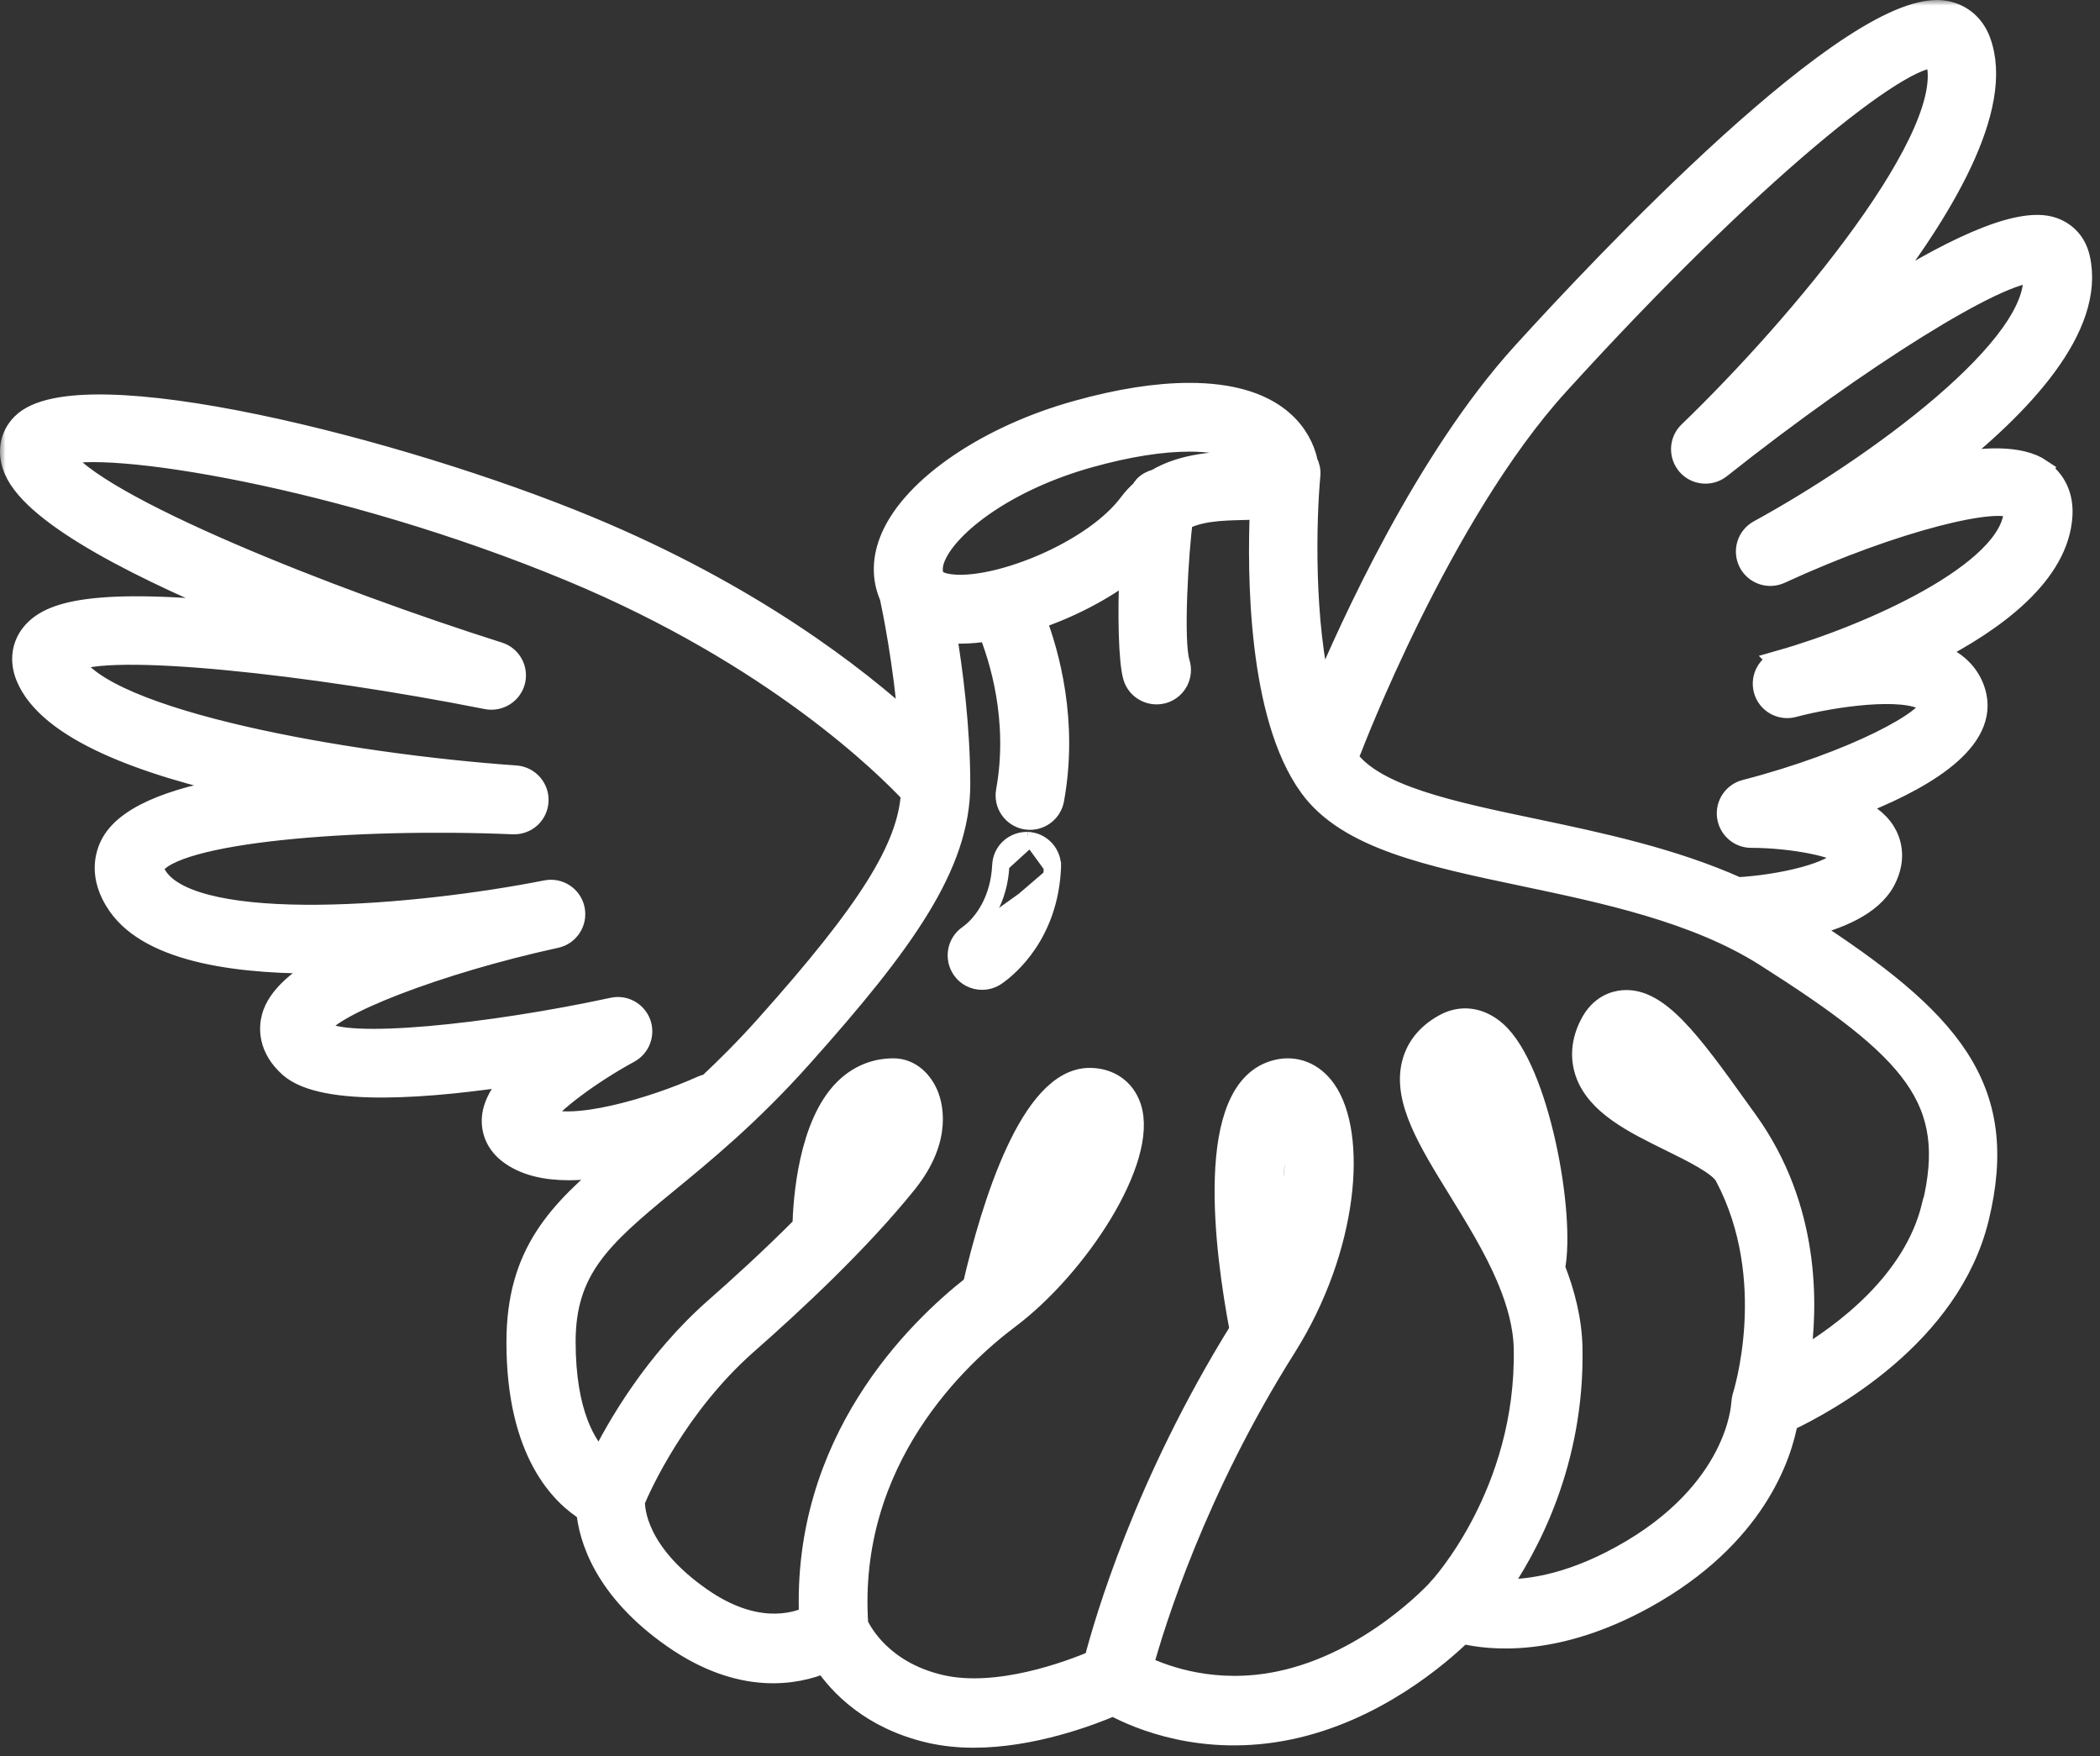
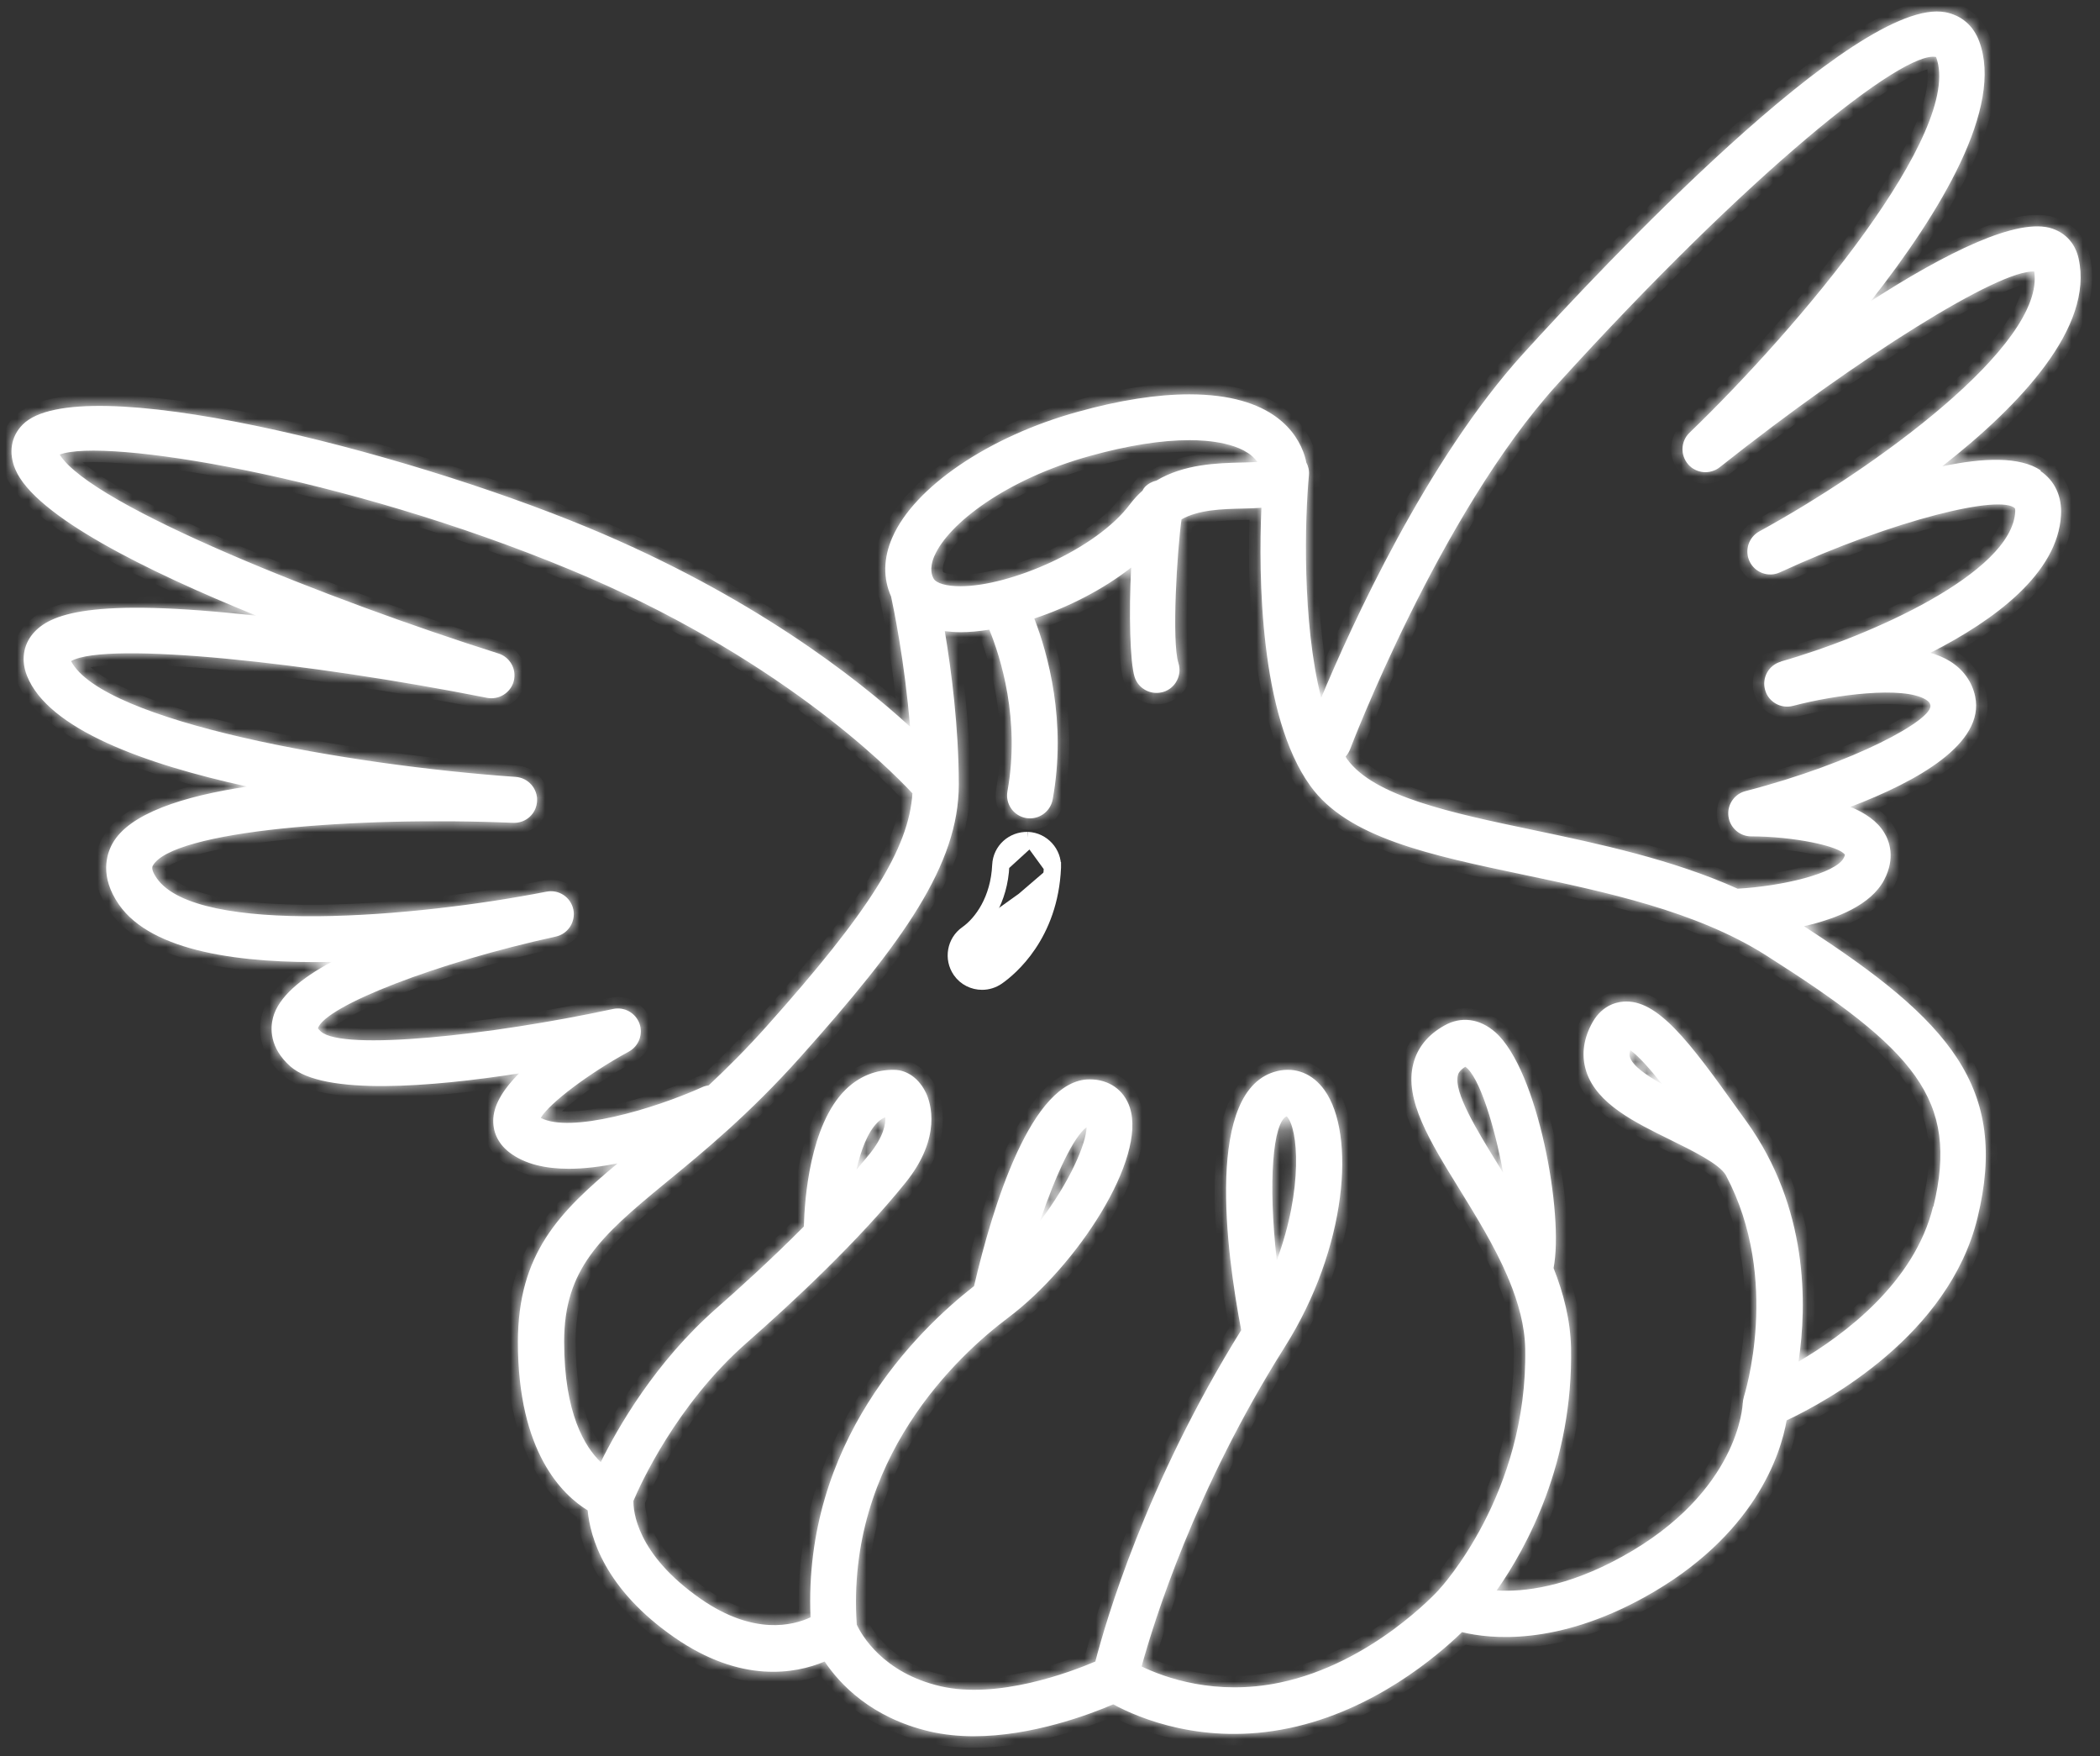
<svg xmlns="http://www.w3.org/2000/svg" width="183" height="153" viewBox="0 0 183 153" fill="none">
  <rect x="0" y="0" width="183" height="153" fill="#333333" stroke="none" />
  <mask id="path-1-outside-1_790_4162" maskUnits="userSpaceOnUse" x="0" y="0" width="183" height="153" fill="black">
-     <rect fill="white" width="183" height="153" />
    <path d="M177.842 40.987C176.032 39.757 172.812 39.877 169.252 40.627C176.062 35.297 182.482 28.497 181.132 22.507C180.852 21.257 180.052 20.337 178.872 19.927C175.862 18.867 169.502 22.067 163.022 26.237C169.132 18.457 174.622 9.337 172.472 3.597C171.962 2.227 170.922 1.337 169.532 1.067C161.802 -0.423 139.412 23.467 132.732 30.817C124.322 40.077 117.762 54.507 115.132 60.797C113.452 54.187 113.712 45.167 114.062 41.407C114.102 41.007 114.012 40.617 113.832 40.287C113.802 40.107 113.752 39.917 113.692 39.717C113.062 37.717 110.912 34.357 103.652 34.357C100.822 34.357 97.542 34.867 93.892 35.887C86.152 38.027 79.662 42.437 77.752 46.847C76.972 48.637 76.952 50.397 77.652 51.967C77.852 52.887 78.852 57.707 79.302 63.307C74.602 59.007 65.422 51.847 51.252 45.967C34.842 39.157 6.812 32.097 1.972 36.997C0.952 38.027 0.722 39.457 1.342 40.907C3.062 44.947 12.742 49.747 22.362 53.647C7.762 52.027 4.282 53.517 2.852 55.227C2.012 56.237 1.832 57.567 2.352 58.877C4.202 63.537 12.612 66.577 21.552 68.527C15.952 69.367 11.242 70.877 9.792 73.507C9.282 74.437 8.672 76.367 10.362 78.807C13.232 82.947 21.062 83.957 28.892 83.807C26.222 85.237 24.262 86.867 23.792 88.657C23.562 89.537 23.452 91.257 25.292 92.897C28.212 95.487 37.612 94.697 45.232 93.517C43.982 94.767 43.092 96.107 42.992 97.387C42.902 98.567 43.392 99.627 44.372 100.387C45.732 101.437 47.572 101.827 49.572 101.827C50.942 101.827 52.392 101.637 53.822 101.357C48.702 105.617 45.132 109.237 45.132 116.937C45.132 126.537 49.022 130.247 51.212 131.587C51.422 133.907 52.682 138.427 58.752 142.647C64.582 146.697 69.312 145.827 71.862 144.757C73.202 146.757 75.942 149.657 81.002 150.847C82.252 151.137 83.552 151.267 84.852 151.267C89.922 151.267 94.932 149.377 97.012 148.487C99.232 149.687 104.902 152.107 112.312 150.567C119.722 149.027 125.292 144.247 127.402 142.197C129.912 142.807 135.632 143.387 143.282 139.167C152.952 133.827 155.182 126.667 155.692 123.747C159.192 122.097 169.832 116.327 172.322 106.117C175.092 94.747 169.912 88.907 157.202 80.697C160.072 80.037 163.052 78.837 164.192 76.657C165.202 74.727 164.632 73.247 164.192 72.537C163.592 71.537 162.512 70.817 161.252 70.297C167.112 68.067 172.972 64.777 172.122 60.677C171.852 59.397 171.092 58.337 169.922 57.607C169.422 57.297 168.842 57.057 168.222 56.877C173.832 54.027 179.322 49.947 179.602 44.877C179.692 43.247 179.062 41.887 177.812 41.037L177.842 40.987ZM81.432 48.427C82.642 45.627 87.682 41.747 94.972 39.727C98.282 38.807 101.202 38.347 103.672 38.347C105.132 38.347 108.382 38.547 109.572 40.247C109.142 40.277 108.622 40.287 108.202 40.297C106.092 40.347 103.192 40.427 100.782 41.867C100.412 41.957 100.052 42.137 99.782 42.417C99.702 42.497 99.632 42.607 99.562 42.747C99.182 43.087 98.812 43.477 98.482 43.917C95.522 47.887 87.972 51.077 83.692 51.077C82.472 51.077 81.572 50.817 81.352 50.397C81.242 50.197 80.932 49.587 81.432 48.417V48.427ZM47.132 97.377C47.882 96.117 51.292 93.527 54.802 91.617C55.672 91.137 56.062 90.097 55.722 89.167C55.372 88.237 54.402 87.697 53.422 87.907C42.672 90.227 29.872 91.567 27.972 89.877C27.812 89.737 27.732 89.637 27.702 89.587C28.372 87.617 38.162 83.837 48.432 81.597C49.502 81.367 50.182 80.307 49.962 79.237C49.742 78.167 48.692 77.467 47.612 77.687C36.342 79.907 17.162 81.557 13.662 76.517C13.312 76.007 13.192 75.647 13.312 75.427C14.992 72.377 30.932 71.107 44.722 71.687C45.832 71.727 46.742 70.897 46.802 69.797C46.862 68.707 46.032 67.767 44.942 67.687C30.342 66.667 8.942 62.897 6.192 57.597C9.322 55.817 27.102 57.757 42.442 60.797C43.482 60.997 44.502 60.357 44.772 59.337C45.032 58.307 44.452 57.257 43.442 56.937C28.992 52.367 8.002 44.117 5.202 39.607C8.982 38.117 29.922 41.427 49.742 49.657C67.542 57.047 77.272 66.717 79.512 69.117C79.202 73.937 75.752 79.407 66.792 89.427C65.052 91.377 63.362 93.057 61.762 94.557C61.582 94.587 61.402 94.627 61.222 94.707C56.922 96.647 49.702 98.757 47.132 97.397V97.377ZM168.452 105.127C166.842 111.727 160.732 116.287 156.732 118.627C157.472 113.647 157.592 105.227 152.202 97.717L151.452 96.677C147.182 90.697 144.422 87.027 141.462 87.267C140.772 87.317 139.482 87.647 138.652 89.297C137.942 90.687 137.812 92.057 138.242 93.377C139.172 96.177 142.432 97.767 145.582 99.317C147.472 100.247 149.822 101.397 150.392 102.377C150.402 102.397 150.412 102.417 150.422 102.437C155.232 111.517 151.992 121.597 151.962 121.707C151.962 121.707 151.962 121.717 151.962 121.727C151.912 121.897 151.882 122.057 151.872 122.227C151.872 122.247 151.862 122.267 151.862 122.287C151.862 122.367 151.562 129.987 141.362 135.617C136.532 138.287 132.772 138.707 130.422 138.567C133.042 134.837 137.102 127.407 136.902 117.407C136.852 115.037 136.262 112.707 135.382 110.477C136.302 105.817 134.022 93.217 130.312 89.937C128.952 88.737 127.322 88.517 125.852 89.357C124.422 90.157 123.522 91.277 123.162 92.667C122.352 95.787 124.582 99.407 127.172 103.597C128.652 106.007 130.252 108.587 131.382 111.237C131.412 111.347 131.462 111.447 131.512 111.547C132.322 113.517 132.872 115.517 132.912 117.487C133.152 130.147 125.512 138.377 125.392 138.497C125.392 138.497 125.382 138.517 125.372 138.527C125.372 138.527 125.362 138.527 125.352 138.547C125.292 138.607 119.562 144.927 111.512 146.597C105.912 147.767 101.492 146.157 99.482 145.187C100.562 141.257 104.122 129.777 111.962 117.347C117.422 108.697 118.152 98.797 115.422 94.977C114.392 93.537 112.892 92.937 111.302 93.317C104.962 94.827 106.852 109.027 108.162 115.887C99.812 129.327 96.352 141.297 95.452 144.757C93.222 145.707 86.922 148.067 81.942 146.907C76.932 145.737 75.072 142.427 74.662 141.547C73.682 127.097 83.542 118.037 87.862 114.797C93.872 110.287 99.942 100.947 98.452 96.477C97.942 94.947 96.632 94.037 94.952 94.037C89.902 94.037 86.522 104.997 84.882 112.047C79.892 115.947 69.992 125.657 70.632 140.907C69.142 141.607 65.692 142.517 61.072 139.307C55.412 135.377 55.182 131.577 55.202 130.757C55.772 129.397 58.932 122.377 65.072 116.987C69.112 113.437 74.802 108.137 78.912 103.037C82.102 99.077 81.092 96.067 80.702 95.237C80.112 93.987 79.082 93.227 77.922 93.207C76.302 93.187 74.842 93.787 73.662 94.957C70.582 98.017 70.112 104.447 70.052 106.857C67.182 109.747 64.322 112.327 62.432 113.987C57.102 118.667 53.852 124.347 52.352 127.387C50.992 126.087 49.162 123.177 49.162 116.887C49.162 110.597 52.282 107.747 57.952 103.097C61.222 100.417 65.302 97.077 69.782 92.057C78.712 82.067 83.552 75.337 83.552 68.347C83.552 63.337 82.892 58.347 82.332 54.987C82.752 55.037 83.212 55.077 83.712 55.077C84.482 55.077 85.332 54.997 86.212 54.857C87.192 57.257 88.922 62.697 87.792 68.937C87.592 70.027 88.312 71.067 89.402 71.267C89.522 71.287 89.642 71.297 89.762 71.297C90.712 71.297 91.552 70.617 91.732 69.657C92.972 62.857 91.312 56.947 90.132 53.887C93.082 52.907 96.122 51.367 98.572 49.447C98.362 53.387 98.472 57.727 98.872 58.977C99.142 59.827 99.932 60.367 100.782 60.367C100.982 60.367 101.192 60.337 101.392 60.277C102.442 59.947 103.022 58.817 102.692 57.767C102.092 55.897 102.582 47.897 102.962 45.247C104.452 44.407 106.482 44.347 108.322 44.307C108.872 44.297 109.412 44.277 109.922 44.237C109.672 50.077 109.752 62.347 114.192 68.477C117.452 72.997 124.572 74.487 132.802 76.217C139.832 77.697 147.802 79.367 153.872 83.217C166.842 91.447 170.762 95.767 168.482 105.117L168.452 105.127ZM144.822 94.437C143.452 93.677 142.302 92.877 142.042 92.117C142.012 92.027 141.952 91.857 142.072 91.497C142.772 91.987 143.782 93.127 144.822 94.437ZM130.992 102.187C130.852 101.967 130.712 101.737 130.582 101.517C128.742 98.537 126.662 95.157 127.042 93.687C127.072 93.567 127.142 93.287 127.692 92.937C128.912 93.787 130.232 98.077 130.992 102.177V102.187ZM112.122 97.257C113.132 98.247 113.582 103.577 111.262 109.797C110.482 102.957 110.932 97.797 112.122 97.257ZM90.632 106.387C92.042 102.217 93.602 98.977 94.692 98.207C94.652 99.657 93.202 103.017 90.632 106.387ZM74.632 101.917C75.022 100.207 75.612 98.647 76.452 97.807C76.672 97.587 76.902 97.437 77.142 97.337C77.192 97.917 77.002 99.027 75.772 100.547C75.402 100.997 75.022 101.457 74.632 101.917ZM155.192 57.647C154.132 57.947 153.522 59.037 153.812 60.097C154.102 61.157 155.192 61.777 156.252 61.497C159.872 60.537 165.852 59.737 167.832 60.957C168.142 61.147 168.192 61.297 168.222 61.437C168.482 62.677 161.672 66.447 152.102 68.927C151.132 69.177 150.492 70.117 150.622 71.117C150.752 72.117 151.602 72.867 152.602 72.867C156.242 72.867 160.302 73.707 160.772 74.467C160.772 74.467 160.772 74.557 160.662 74.757C159.962 76.097 155.332 77.207 151.422 77.427C145.722 74.867 139.352 73.517 133.582 72.307C126.462 70.817 119.742 69.397 117.392 66.137C117.342 66.067 117.302 65.987 117.262 65.917C117.422 65.737 117.552 65.527 117.642 65.297C117.722 65.097 125.442 44.797 135.702 33.497C152.532 14.967 165.872 4.337 168.722 4.967C168.722 4.967 168.722 4.977 168.722 4.987C171.132 11.427 156.822 28.467 147.232 37.697C146.462 38.437 146.412 39.647 147.112 40.457C147.812 41.257 149.022 41.367 149.862 40.707C162.002 31.077 174.272 23.447 177.272 23.657C178.232 30.087 163.182 40.907 153.312 46.297C152.362 46.817 152.002 47.987 152.482 48.947C152.962 49.907 154.122 50.317 155.102 49.867C165.212 45.207 174.422 43.047 175.592 44.297C175.592 44.297 175.622 44.377 175.612 44.587C175.312 49.947 162.922 55.437 155.182 57.637L155.192 57.647Z" />
  </mask>
  <path d="M177.842 40.987C176.032 39.757 172.812 39.877 169.252 40.627C176.062 35.297 182.482 28.497 181.132 22.507C180.852 21.257 180.052 20.337 178.872 19.927C175.862 18.867 169.502 22.067 163.022 26.237C169.132 18.457 174.622 9.337 172.472 3.597C171.962 2.227 170.922 1.337 169.532 1.067C161.802 -0.423 139.412 23.467 132.732 30.817C124.322 40.077 117.762 54.507 115.132 60.797C113.452 54.187 113.712 45.167 114.062 41.407C114.102 41.007 114.012 40.617 113.832 40.287C113.802 40.107 113.752 39.917 113.692 39.717C113.062 37.717 110.912 34.357 103.652 34.357C100.822 34.357 97.542 34.867 93.892 35.887C86.152 38.027 79.662 42.437 77.752 46.847C76.972 48.637 76.952 50.397 77.652 51.967C77.852 52.887 78.852 57.707 79.302 63.307C74.602 59.007 65.422 51.847 51.252 45.967C34.842 39.157 6.812 32.097 1.972 36.997C0.952 38.027 0.722 39.457 1.342 40.907C3.062 44.947 12.742 49.747 22.362 53.647C7.762 52.027 4.282 53.517 2.852 55.227C2.012 56.237 1.832 57.567 2.352 58.877C4.202 63.537 12.612 66.577 21.552 68.527C15.952 69.367 11.242 70.877 9.792 73.507C9.282 74.437 8.672 76.367 10.362 78.807C13.232 82.947 21.062 83.957 28.892 83.807C26.222 85.237 24.262 86.867 23.792 88.657C23.562 89.537 23.452 91.257 25.292 92.897C28.212 95.487 37.612 94.697 45.232 93.517C43.982 94.767 43.092 96.107 42.992 97.387C42.902 98.567 43.392 99.627 44.372 100.387C45.732 101.437 47.572 101.827 49.572 101.827C50.942 101.827 52.392 101.637 53.822 101.357C48.702 105.617 45.132 109.237 45.132 116.937C45.132 126.537 49.022 130.247 51.212 131.587C51.422 133.907 52.682 138.427 58.752 142.647C64.582 146.697 69.312 145.827 71.862 144.757C73.202 146.757 75.942 149.657 81.002 150.847C82.252 151.137 83.552 151.267 84.852 151.267C89.922 151.267 94.932 149.377 97.012 148.487C99.232 149.687 104.902 152.107 112.312 150.567C119.722 149.027 125.292 144.247 127.402 142.197C129.912 142.807 135.632 143.387 143.282 139.167C152.952 133.827 155.182 126.667 155.692 123.747C159.192 122.097 169.832 116.327 172.322 106.117C175.092 94.747 169.912 88.907 157.202 80.697C160.072 80.037 163.052 78.837 164.192 76.657C165.202 74.727 164.632 73.247 164.192 72.537C163.592 71.537 162.512 70.817 161.252 70.297C167.112 68.067 172.972 64.777 172.122 60.677C171.852 59.397 171.092 58.337 169.922 57.607C169.422 57.297 168.842 57.057 168.222 56.877C173.832 54.027 179.322 49.947 179.602 44.877C179.692 43.247 179.062 41.887 177.812 41.037L177.842 40.987ZM81.432 48.427C82.642 45.627 87.682 41.747 94.972 39.727C98.282 38.807 101.202 38.347 103.672 38.347C105.132 38.347 108.382 38.547 109.572 40.247C109.142 40.277 108.622 40.287 108.202 40.297C106.092 40.347 103.192 40.427 100.782 41.867C100.412 41.957 100.052 42.137 99.782 42.417C99.702 42.497 99.632 42.607 99.562 42.747C99.182 43.087 98.812 43.477 98.482 43.917C95.522 47.887 87.972 51.077 83.692 51.077C82.472 51.077 81.572 50.817 81.352 50.397C81.242 50.197 80.932 49.587 81.432 48.417V48.427ZM47.132 97.377C47.882 96.117 51.292 93.527 54.802 91.617C55.672 91.137 56.062 90.097 55.722 89.167C55.372 88.237 54.402 87.697 53.422 87.907C42.672 90.227 29.872 91.567 27.972 89.877C27.812 89.737 27.732 89.637 27.702 89.587C28.372 87.617 38.162 83.837 48.432 81.597C49.502 81.367 50.182 80.307 49.962 79.237C49.742 78.167 48.692 77.467 47.612 77.687C36.342 79.907 17.162 81.557 13.662 76.517C13.312 76.007 13.192 75.647 13.312 75.427C14.992 72.377 30.932 71.107 44.722 71.687C45.832 71.727 46.742 70.897 46.802 69.797C46.862 68.707 46.032 67.767 44.942 67.687C30.342 66.667 8.942 62.897 6.192 57.597C9.322 55.817 27.102 57.757 42.442 60.797C43.482 60.997 44.502 60.357 44.772 59.337C45.032 58.307 44.452 57.257 43.442 56.937C28.992 52.367 8.002 44.117 5.202 39.607C8.982 38.117 29.922 41.427 49.742 49.657C67.542 57.047 77.272 66.717 79.512 69.117C79.202 73.937 75.752 79.407 66.792 89.427C65.052 91.377 63.362 93.057 61.762 94.557C61.582 94.587 61.402 94.627 61.222 94.707C56.922 96.647 49.702 98.757 47.132 97.397V97.377ZM168.452 105.127C166.842 111.727 160.732 116.287 156.732 118.627C157.472 113.647 157.592 105.227 152.202 97.717L151.452 96.677C147.182 90.697 144.422 87.027 141.462 87.267C140.772 87.317 139.482 87.647 138.652 89.297C137.942 90.687 137.812 92.057 138.242 93.377C139.172 96.177 142.432 97.767 145.582 99.317C147.472 100.247 149.822 101.397 150.392 102.377C150.402 102.397 150.412 102.417 150.422 102.437C155.232 111.517 151.992 121.597 151.962 121.707C151.962 121.707 151.962 121.717 151.962 121.727C151.912 121.897 151.882 122.057 151.872 122.227C151.872 122.247 151.862 122.267 151.862 122.287C151.862 122.367 151.562 129.987 141.362 135.617C136.532 138.287 132.772 138.707 130.422 138.567C133.042 134.837 137.102 127.407 136.902 117.407C136.852 115.037 136.262 112.707 135.382 110.477C136.302 105.817 134.022 93.217 130.312 89.937C128.952 88.737 127.322 88.517 125.852 89.357C124.422 90.157 123.522 91.277 123.162 92.667C122.352 95.787 124.582 99.407 127.172 103.597C128.652 106.007 130.252 108.587 131.382 111.237C131.412 111.347 131.462 111.447 131.512 111.547C132.322 113.517 132.872 115.517 132.912 117.487C133.152 130.147 125.512 138.377 125.392 138.497C125.392 138.497 125.382 138.517 125.372 138.527C125.372 138.527 125.362 138.527 125.352 138.547C125.292 138.607 119.562 144.927 111.512 146.597C105.912 147.767 101.492 146.157 99.482 145.187C100.562 141.257 104.122 129.777 111.962 117.347C117.422 108.697 118.152 98.797 115.422 94.977C114.392 93.537 112.892 92.937 111.302 93.317C104.962 94.827 106.852 109.027 108.162 115.887C99.812 129.327 96.352 141.297 95.452 144.757C93.222 145.707 86.922 148.067 81.942 146.907C76.932 145.737 75.072 142.427 74.662 141.547C73.682 127.097 83.542 118.037 87.862 114.797C93.872 110.287 99.942 100.947 98.452 96.477C97.942 94.947 96.632 94.037 94.952 94.037C89.902 94.037 86.522 104.997 84.882 112.047C79.892 115.947 69.992 125.657 70.632 140.907C69.142 141.607 65.692 142.517 61.072 139.307C55.412 135.377 55.182 131.577 55.202 130.757C55.772 129.397 58.932 122.377 65.072 116.987C69.112 113.437 74.802 108.137 78.912 103.037C82.102 99.077 81.092 96.067 80.702 95.237C80.112 93.987 79.082 93.227 77.922 93.207C76.302 93.187 74.842 93.787 73.662 94.957C70.582 98.017 70.112 104.447 70.052 106.857C67.182 109.747 64.322 112.327 62.432 113.987C57.102 118.667 53.852 124.347 52.352 127.387C50.992 126.087 49.162 123.177 49.162 116.887C49.162 110.597 52.282 107.747 57.952 103.097C61.222 100.417 65.302 97.077 69.782 92.057C78.712 82.067 83.552 75.337 83.552 68.347C83.552 63.337 82.892 58.347 82.332 54.987C82.752 55.037 83.212 55.077 83.712 55.077C84.482 55.077 85.332 54.997 86.212 54.857C87.192 57.257 88.922 62.697 87.792 68.937C87.592 70.027 88.312 71.067 89.402 71.267C89.522 71.287 89.642 71.297 89.762 71.297C90.712 71.297 91.552 70.617 91.732 69.657C92.972 62.857 91.312 56.947 90.132 53.887C93.082 52.907 96.122 51.367 98.572 49.447C98.362 53.387 98.472 57.727 98.872 58.977C99.142 59.827 99.932 60.367 100.782 60.367C100.982 60.367 101.192 60.337 101.392 60.277C102.442 59.947 103.022 58.817 102.692 57.767C102.092 55.897 102.582 47.897 102.962 45.247C104.452 44.407 106.482 44.347 108.322 44.307C108.872 44.297 109.412 44.277 109.922 44.237C109.672 50.077 109.752 62.347 114.192 68.477C117.452 72.997 124.572 74.487 132.802 76.217C139.832 77.697 147.802 79.367 153.872 83.217C166.842 91.447 170.762 95.767 168.482 105.117L168.452 105.127ZM144.822 94.437C143.452 93.677 142.302 92.877 142.042 92.117C142.012 92.027 141.952 91.857 142.072 91.497C142.772 91.987 143.782 93.127 144.822 94.437ZM130.992 102.187C130.852 101.967 130.712 101.737 130.582 101.517C128.742 98.537 126.662 95.157 127.042 93.687C127.072 93.567 127.142 93.287 127.692 92.937C128.912 93.787 130.232 98.077 130.992 102.177V102.187ZM112.122 97.257C113.132 98.247 113.582 103.577 111.262 109.797C110.482 102.957 110.932 97.797 112.122 97.257ZM90.632 106.387C92.042 102.217 93.602 98.977 94.692 98.207C94.652 99.657 93.202 103.017 90.632 106.387ZM74.632 101.917C75.022 100.207 75.612 98.647 76.452 97.807C76.672 97.587 76.902 97.437 77.142 97.337C77.192 97.917 77.002 99.027 75.772 100.547C75.402 100.997 75.022 101.457 74.632 101.917ZM155.192 57.647C154.132 57.947 153.522 59.037 153.812 60.097C154.102 61.157 155.192 61.777 156.252 61.497C159.872 60.537 165.852 59.737 167.832 60.957C168.142 61.147 168.192 61.297 168.222 61.437C168.482 62.677 161.672 66.447 152.102 68.927C151.132 69.177 150.492 70.117 150.622 71.117C150.752 72.117 151.602 72.867 152.602 72.867C156.242 72.867 160.302 73.707 160.772 74.467C160.772 74.467 160.772 74.557 160.662 74.757C159.962 76.097 155.332 77.207 151.422 77.427C145.722 74.867 139.352 73.517 133.582 72.307C126.462 70.817 119.742 69.397 117.392 66.137C117.342 66.067 117.302 65.987 117.262 65.917C117.422 65.737 117.552 65.527 117.642 65.297C117.722 65.097 125.442 44.797 135.702 33.497C152.532 14.967 165.872 4.337 168.722 4.967C168.722 4.967 168.722 4.977 168.722 4.987C171.132 11.427 156.822 28.467 147.232 37.697C146.462 38.437 146.412 39.647 147.112 40.457C147.812 41.257 149.022 41.367 149.862 40.707C162.002 31.077 174.272 23.447 177.272 23.657C178.232 30.087 163.182 40.907 153.312 46.297C152.362 46.817 152.002 47.987 152.482 48.947C152.962 49.907 154.122 50.317 155.102 49.867C165.212 45.207 174.422 43.047 175.592 44.297C175.592 44.297 175.622 44.377 175.612 44.587C175.312 49.947 162.922 55.437 155.182 57.637L155.192 57.647Z" fill="white" />
  <path d="M177.842 40.987C176.032 39.757 172.812 39.877 169.252 40.627C176.062 35.297 182.482 28.497 181.132 22.507C180.852 21.257 180.052 20.337 178.872 19.927C175.862 18.867 169.502 22.067 163.022 26.237C169.132 18.457 174.622 9.337 172.472 3.597C171.962 2.227 170.922 1.337 169.532 1.067C161.802 -0.423 139.412 23.467 132.732 30.817C124.322 40.077 117.762 54.507 115.132 60.797C113.452 54.187 113.712 45.167 114.062 41.407C114.102 41.007 114.012 40.617 113.832 40.287C113.802 40.107 113.752 39.917 113.692 39.717C113.062 37.717 110.912 34.357 103.652 34.357C100.822 34.357 97.542 34.867 93.892 35.887C86.152 38.027 79.662 42.437 77.752 46.847C76.972 48.637 76.952 50.397 77.652 51.967C77.852 52.887 78.852 57.707 79.302 63.307C74.602 59.007 65.422 51.847 51.252 45.967C34.842 39.157 6.812 32.097 1.972 36.997C0.952 38.027 0.722 39.457 1.342 40.907C3.062 44.947 12.742 49.747 22.362 53.647C7.762 52.027 4.282 53.517 2.852 55.227C2.012 56.237 1.832 57.567 2.352 58.877C4.202 63.537 12.612 66.577 21.552 68.527C15.952 69.367 11.242 70.877 9.792 73.507C9.282 74.437 8.672 76.367 10.362 78.807C13.232 82.947 21.062 83.957 28.892 83.807C26.222 85.237 24.262 86.867 23.792 88.657C23.562 89.537 23.452 91.257 25.292 92.897C28.212 95.487 37.612 94.697 45.232 93.517C43.982 94.767 43.092 96.107 42.992 97.387C42.902 98.567 43.392 99.627 44.372 100.387C45.732 101.437 47.572 101.827 49.572 101.827C50.942 101.827 52.392 101.637 53.822 101.357C48.702 105.617 45.132 109.237 45.132 116.937C45.132 126.537 49.022 130.247 51.212 131.587C51.422 133.907 52.682 138.427 58.752 142.647C64.582 146.697 69.312 145.827 71.862 144.757C73.202 146.757 75.942 149.657 81.002 150.847C82.252 151.137 83.552 151.267 84.852 151.267C89.922 151.267 94.932 149.377 97.012 148.487C99.232 149.687 104.902 152.107 112.312 150.567C119.722 149.027 125.292 144.247 127.402 142.197C129.912 142.807 135.632 143.387 143.282 139.167C152.952 133.827 155.182 126.667 155.692 123.747C159.192 122.097 169.832 116.327 172.322 106.117C175.092 94.747 169.912 88.907 157.202 80.697C160.072 80.037 163.052 78.837 164.192 76.657C165.202 74.727 164.632 73.247 164.192 72.537C163.592 71.537 162.512 70.817 161.252 70.297C167.112 68.067 172.972 64.777 172.122 60.677C171.852 59.397 171.092 58.337 169.922 57.607C169.422 57.297 168.842 57.057 168.222 56.877C173.832 54.027 179.322 49.947 179.602 44.877C179.692 43.247 179.062 41.887 177.812 41.037L177.842 40.987ZM81.432 48.427C82.642 45.627 87.682 41.747 94.972 39.727C98.282 38.807 101.202 38.347 103.672 38.347C105.132 38.347 108.382 38.547 109.572 40.247C109.142 40.277 108.622 40.287 108.202 40.297C106.092 40.347 103.192 40.427 100.782 41.867C100.412 41.957 100.052 42.137 99.782 42.417C99.702 42.497 99.632 42.607 99.562 42.747C99.182 43.087 98.812 43.477 98.482 43.917C95.522 47.887 87.972 51.077 83.692 51.077C82.472 51.077 81.572 50.817 81.352 50.397C81.242 50.197 80.932 49.587 81.432 48.417V48.427ZM47.132 97.377C47.882 96.117 51.292 93.527 54.802 91.617C55.672 91.137 56.062 90.097 55.722 89.167C55.372 88.237 54.402 87.697 53.422 87.907C42.672 90.227 29.872 91.567 27.972 89.877C27.812 89.737 27.732 89.637 27.702 89.587C28.372 87.617 38.162 83.837 48.432 81.597C49.502 81.367 50.182 80.307 49.962 79.237C49.742 78.167 48.692 77.467 47.612 77.687C36.342 79.907 17.162 81.557 13.662 76.517C13.312 76.007 13.192 75.647 13.312 75.427C14.992 72.377 30.932 71.107 44.722 71.687C45.832 71.727 46.742 70.897 46.802 69.797C46.862 68.707 46.032 67.767 44.942 67.687C30.342 66.667 8.942 62.897 6.192 57.597C9.322 55.817 27.102 57.757 42.442 60.797C43.482 60.997 44.502 60.357 44.772 59.337C45.032 58.307 44.452 57.257 43.442 56.937C28.992 52.367 8.002 44.117 5.202 39.607C8.982 38.117 29.922 41.427 49.742 49.657C67.542 57.047 77.272 66.717 79.512 69.117C79.202 73.937 75.752 79.407 66.792 89.427C65.052 91.377 63.362 93.057 61.762 94.557C61.582 94.587 61.402 94.627 61.222 94.707C56.922 96.647 49.702 98.757 47.132 97.397V97.377ZM168.452 105.127C166.842 111.727 160.732 116.287 156.732 118.627C157.472 113.647 157.592 105.227 152.202 97.717L151.452 96.677C147.182 90.697 144.422 87.027 141.462 87.267C140.772 87.317 139.482 87.647 138.652 89.297C137.942 90.687 137.812 92.057 138.242 93.377C139.172 96.177 142.432 97.767 145.582 99.317C147.472 100.247 149.822 101.397 150.392 102.377C150.402 102.397 150.412 102.417 150.422 102.437C155.232 111.517 151.992 121.597 151.962 121.707C151.962 121.707 151.962 121.717 151.962 121.727C151.912 121.897 151.882 122.057 151.872 122.227C151.872 122.247 151.862 122.267 151.862 122.287C151.862 122.367 151.562 129.987 141.362 135.617C136.532 138.287 132.772 138.707 130.422 138.567C133.042 134.837 137.102 127.407 136.902 117.407C136.852 115.037 136.262 112.707 135.382 110.477C136.302 105.817 134.022 93.217 130.312 89.937C128.952 88.737 127.322 88.517 125.852 89.357C124.422 90.157 123.522 91.277 123.162 92.667C122.352 95.787 124.582 99.407 127.172 103.597C128.652 106.007 130.252 108.587 131.382 111.237C131.412 111.347 131.462 111.447 131.512 111.547C132.322 113.517 132.872 115.517 132.912 117.487C133.152 130.147 125.512 138.377 125.392 138.497C125.392 138.497 125.382 138.517 125.372 138.527C125.372 138.527 125.362 138.527 125.352 138.547C125.292 138.607 119.562 144.927 111.512 146.597C105.912 147.767 101.492 146.157 99.482 145.187C100.562 141.257 104.122 129.777 111.962 117.347C117.422 108.697 118.152 98.797 115.422 94.977C114.392 93.537 112.892 92.937 111.302 93.317C104.962 94.827 106.852 109.027 108.162 115.887C99.812 129.327 96.352 141.297 95.452 144.757C93.222 145.707 86.922 148.067 81.942 146.907C76.932 145.737 75.072 142.427 74.662 141.547C73.682 127.097 83.542 118.037 87.862 114.797C93.872 110.287 99.942 100.947 98.452 96.477C97.942 94.947 96.632 94.037 94.952 94.037C89.902 94.037 86.522 104.997 84.882 112.047C79.892 115.947 69.992 125.657 70.632 140.907C69.142 141.607 65.692 142.517 61.072 139.307C55.412 135.377 55.182 131.577 55.202 130.757C55.772 129.397 58.932 122.377 65.072 116.987C69.112 113.437 74.802 108.137 78.912 103.037C82.102 99.077 81.092 96.067 80.702 95.237C80.112 93.987 79.082 93.227 77.922 93.207C76.302 93.187 74.842 93.787 73.662 94.957C70.582 98.017 70.112 104.447 70.052 106.857C67.182 109.747 64.322 112.327 62.432 113.987C57.102 118.667 53.852 124.347 52.352 127.387C50.992 126.087 49.162 123.177 49.162 116.887C49.162 110.597 52.282 107.747 57.952 103.097C61.222 100.417 65.302 97.077 69.782 92.057C78.712 82.067 83.552 75.337 83.552 68.347C83.552 63.337 82.892 58.347 82.332 54.987C82.752 55.037 83.212 55.077 83.712 55.077C84.482 55.077 85.332 54.997 86.212 54.857C87.192 57.257 88.922 62.697 87.792 68.937C87.592 70.027 88.312 71.067 89.402 71.267C89.522 71.287 89.642 71.297 89.762 71.297C90.712 71.297 91.552 70.617 91.732 69.657C92.972 62.857 91.312 56.947 90.132 53.887C93.082 52.907 96.122 51.367 98.572 49.447C98.362 53.387 98.472 57.727 98.872 58.977C99.142 59.827 99.932 60.367 100.782 60.367C100.982 60.367 101.192 60.337 101.392 60.277C102.442 59.947 103.022 58.817 102.692 57.767C102.092 55.897 102.582 47.897 102.962 45.247C104.452 44.407 106.482 44.347 108.322 44.307C108.872 44.297 109.412 44.277 109.922 44.237C109.672 50.077 109.752 62.347 114.192 68.477C117.452 72.997 124.572 74.487 132.802 76.217C139.832 77.697 147.802 79.367 153.872 83.217C166.842 91.447 170.762 95.767 168.482 105.117L168.452 105.127ZM144.822 94.437C143.452 93.677 142.302 92.877 142.042 92.117C142.012 92.027 141.952 91.857 142.072 91.497C142.772 91.987 143.782 93.127 144.822 94.437ZM130.992 102.187C130.852 101.967 130.712 101.737 130.582 101.517C128.742 98.537 126.662 95.157 127.042 93.687C127.072 93.567 127.142 93.287 127.692 92.937C128.912 93.787 130.232 98.077 130.992 102.177V102.187ZM112.122 97.257C113.132 98.247 113.582 103.577 111.262 109.797C110.482 102.957 110.932 97.797 112.122 97.257ZM90.632 106.387C92.042 102.217 93.602 98.977 94.692 98.207C94.652 99.657 93.202 103.017 90.632 106.387ZM74.632 101.917C75.022 100.207 75.612 98.647 76.452 97.807C76.672 97.587 76.902 97.437 77.142 97.337C77.192 97.917 77.002 99.027 75.772 100.547C75.402 100.997 75.022 101.457 74.632 101.917ZM155.192 57.647C154.132 57.947 153.522 59.037 153.812 60.097C154.102 61.157 155.192 61.777 156.252 61.497C159.872 60.537 165.852 59.737 167.832 60.957C168.142 61.147 168.192 61.297 168.222 61.437C168.482 62.677 161.672 66.447 152.102 68.927C151.132 69.177 150.492 70.117 150.622 71.117C150.752 72.117 151.602 72.867 152.602 72.867C156.242 72.867 160.302 73.707 160.772 74.467C160.772 74.467 160.772 74.557 160.662 74.757C159.962 76.097 155.332 77.207 151.422 77.427C145.722 74.867 139.352 73.517 133.582 72.307C126.462 70.817 119.742 69.397 117.392 66.137C117.342 66.067 117.302 65.987 117.262 65.917C117.422 65.737 117.552 65.527 117.642 65.297C117.722 65.097 125.442 44.797 135.702 33.497C152.532 14.967 165.872 4.337 168.722 4.967C168.722 4.967 168.722 4.977 168.722 4.987C171.132 11.427 156.822 28.467 147.232 37.697C146.462 38.437 146.412 39.647 147.112 40.457C147.812 41.257 149.022 41.367 149.862 40.707C162.002 31.077 174.272 23.447 177.272 23.657C178.232 30.087 163.182 40.907 153.312 46.297C152.362 46.817 152.002 47.987 152.482 48.947C152.962 49.907 154.122 50.317 155.102 49.867C165.212 45.207 174.422 43.047 175.592 44.297C175.592 44.297 175.622 44.377 175.612 44.587C175.312 49.947 162.922 55.437 155.182 57.637L155.192 57.647Z" stroke="white" stroke-width="2" mask="url(#path-1-outside-1_790_4162)" />
  <path d="M89.574 72.977L89.574 72.977C90.949 73.04 92.023 74.213 91.961 75.589M89.574 72.977L91.461 75.567M89.574 72.977L89.565 72.977C88.181 72.94 87.025 73.983 86.962 75.364L86.962 75.364C86.829 78.322 85.396 80.308 84.144 81.187M89.574 72.977L87.461 75.387M91.961 75.589C91.961 75.589 91.961 75.589 91.961 75.589L91.461 75.567M91.961 75.589C91.961 75.589 91.961 75.589 91.961 75.588L91.461 75.567M91.961 75.589C91.701 81.544 88.136 84.509 87.017 85.287L87.014 85.289L87.014 85.289C86.581 85.586 86.082 85.737 85.581 85.737C84.799 85.737 84.02 85.375 83.531 84.672L83.53 84.671C82.746 83.538 83.017 81.977 84.144 81.187M91.461 75.567C91.211 81.307 87.781 84.147 86.731 84.877C86.381 85.117 85.981 85.237 85.581 85.237C84.951 85.237 84.331 84.947 83.941 84.387C83.311 83.477 83.531 82.227 84.431 81.597M84.144 81.187C84.144 81.188 84.144 81.188 84.144 81.188L84.431 81.597M84.144 81.187C84.144 81.187 84.144 81.187 84.145 81.187L84.431 81.597M84.431 81.597C85.811 80.627 87.321 78.497 87.461 75.387M87.461 75.387C87.511 74.287 88.431 73.447 89.551 73.477L87.461 75.387Z" fill="white" stroke="white" />
</svg>